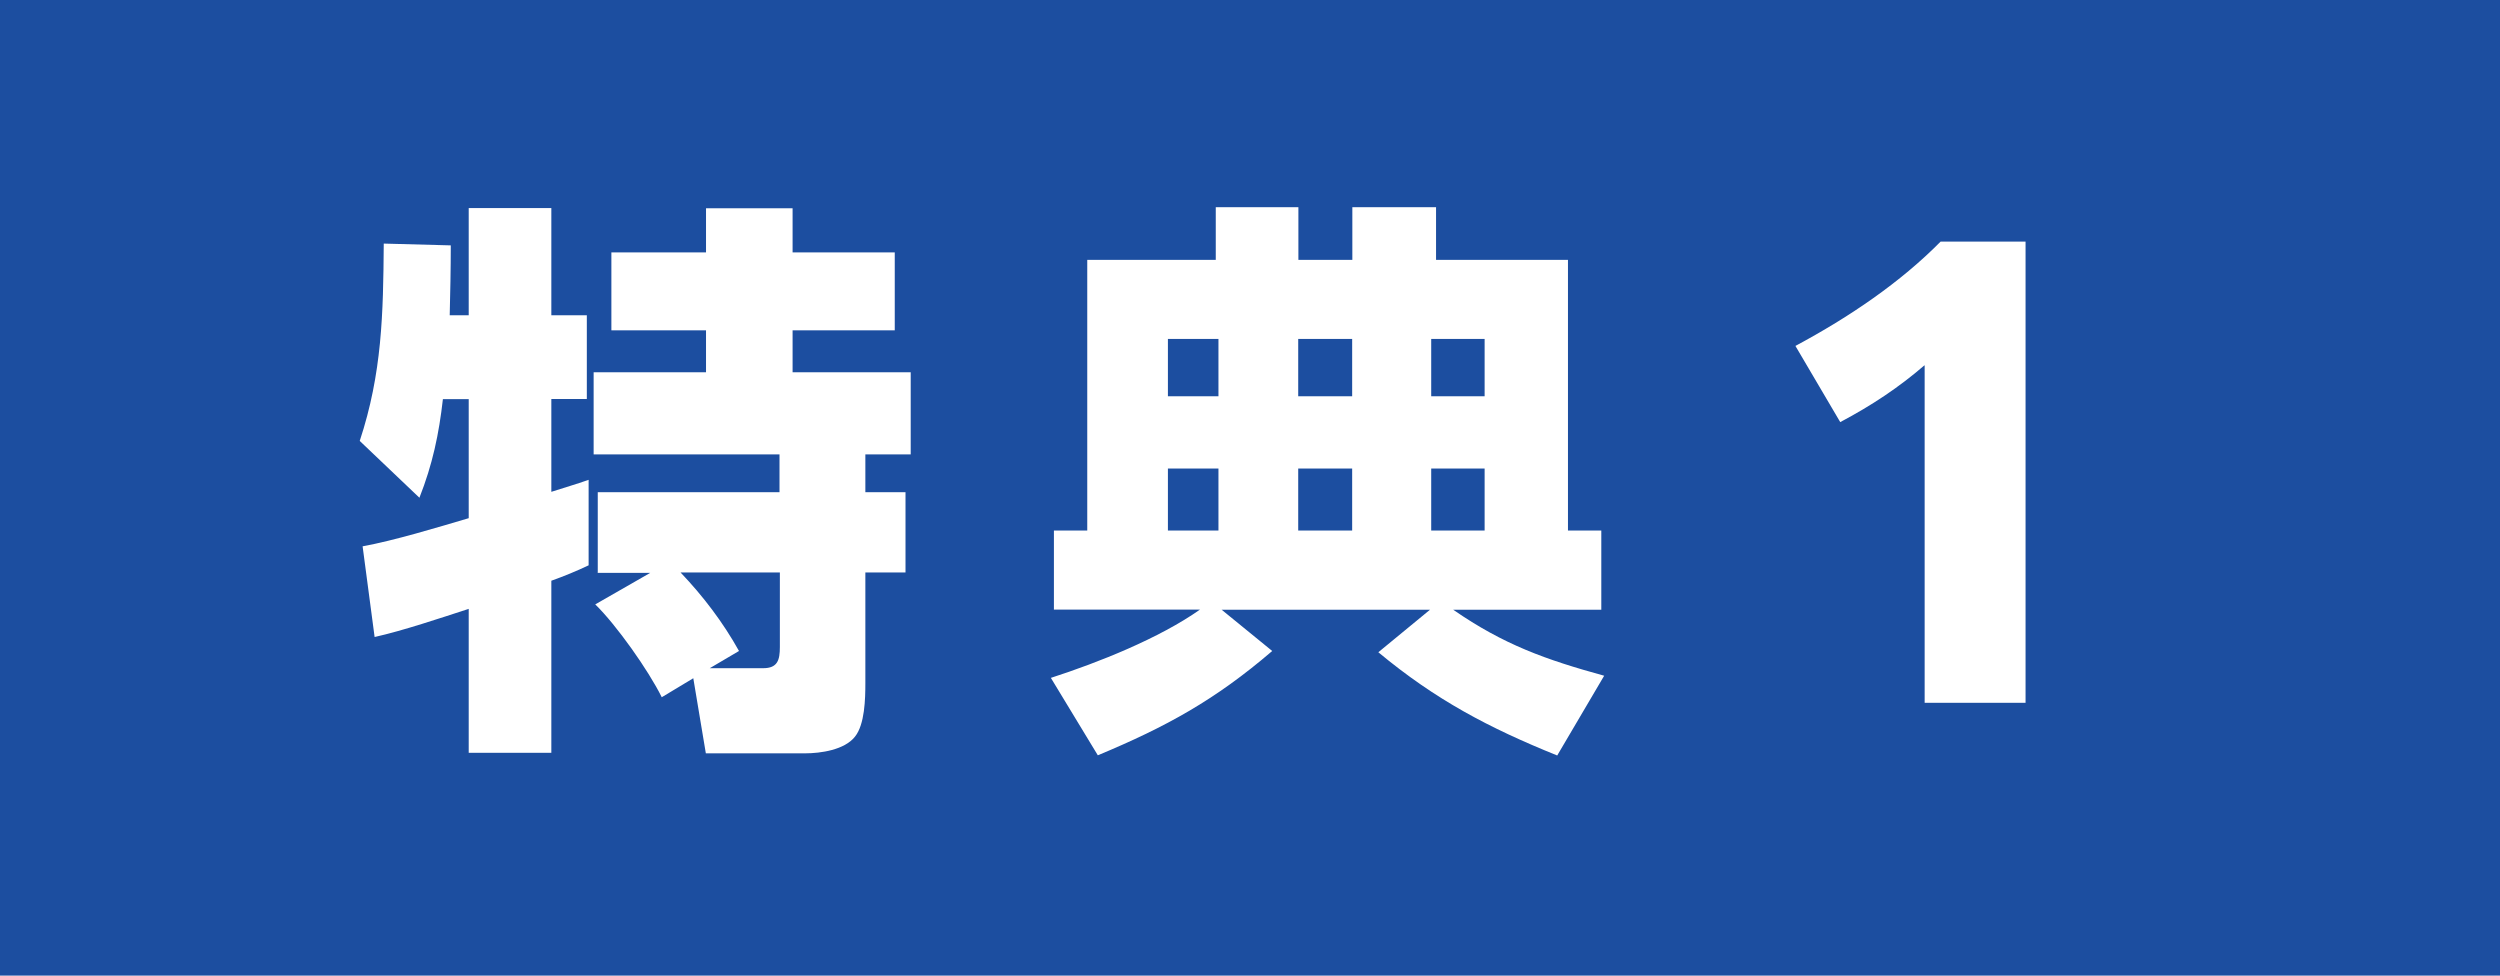
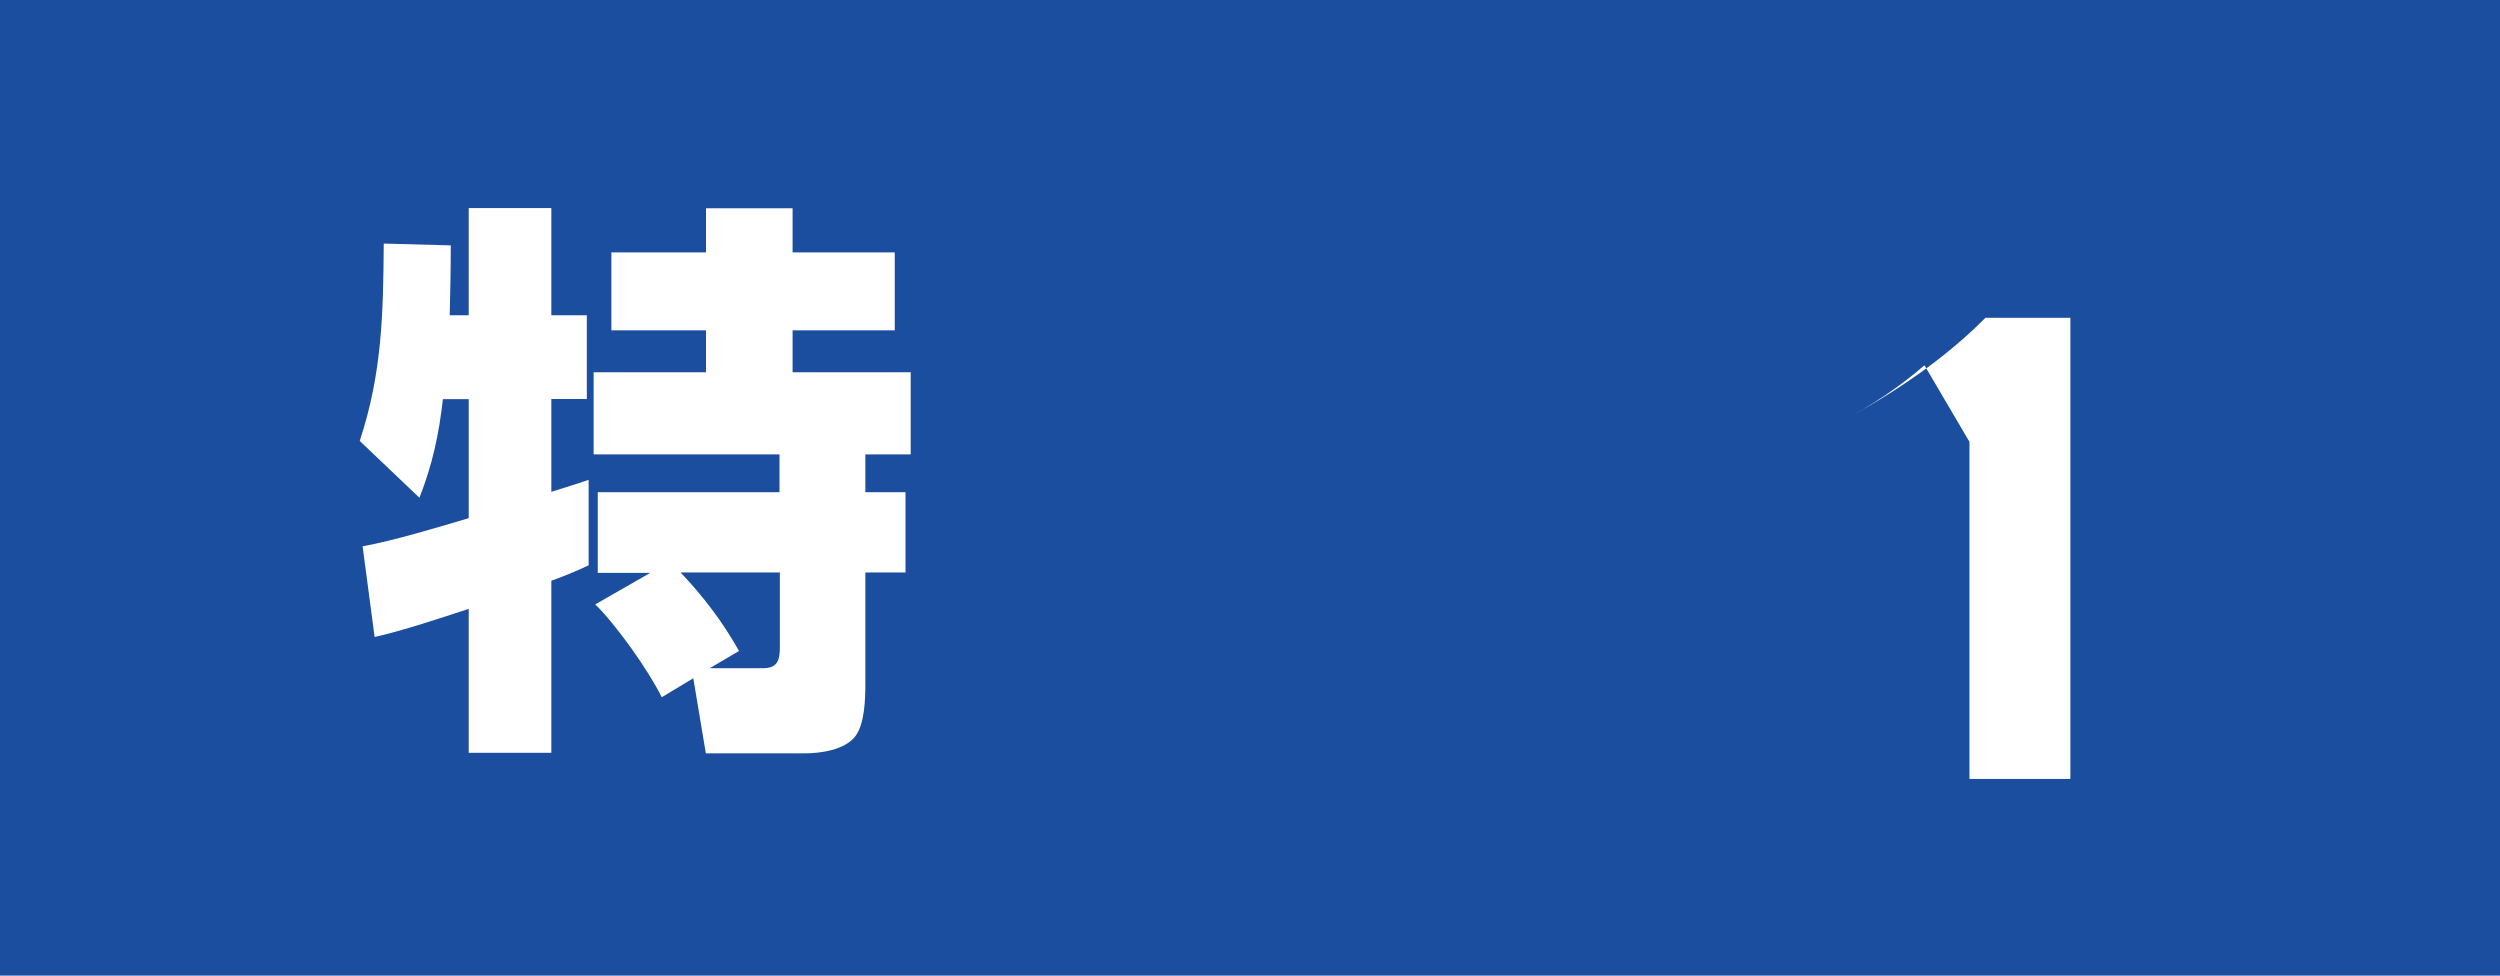
<svg xmlns="http://www.w3.org/2000/svg" id="_レイヤー_2" data-name="レイヤー 2" width="139.48" height="54.43" viewBox="0 0 139.48 54.43">
  <defs>
    <style>
      .cls-1 {
        fill: #1c4ea0;
      }

      .cls-2 {
        fill: #fff;
      }
    </style>
  </defs>
  <g id="_レイヤー_1-2" data-name="レイヤー 1">
    <rect class="cls-1" width="139.48" height="54.43" />
    <g>
      <path class="cls-2" d="M26.15,22.27h-1.44c-.22,1.95-.58,3.65-1.31,5.5l-3.33-3.17c1.25-3.78,1.31-7.1,1.34-11.01l3.74.1c0,1.31-.03,2.72-.06,3.9h1.06v-5.98h4.61v5.98h1.98v4.67h-1.98v5.18c.67-.22,1.38-.42,2.08-.67v4.77c-.67.32-1.38.61-2.08.86v9.6h-4.61v-8.03c-1.57.51-3.68,1.22-5.25,1.57l-.67-5.06c1.76-.32,4.19-1.06,5.92-1.57v-6.66ZM33.35,31.94v-4.48h10.14v-2.11h-10.37v-4.58h6.27v-2.34h-5.28v-4.35h5.28v-2.46h4.83v2.46h5.7v4.35h-5.7v2.34h6.59v4.58h-2.53v2.11h2.24v4.48h-2.24v6.18c0,.86-.03,2.3-.58,2.98-.58.74-1.92.93-2.78.93h-5.54l-.7-4.19-1.76,1.06c-.74-1.5-2.53-4.03-3.71-5.18l3.07-1.76h-2.94ZM41.23,36.32l-1.63.96h2.98c.8,0,.93-.45.93-1.18v-4.16h-5.54c1.25,1.31,2.37,2.78,3.26,4.38Z" />
-       <path class="cls-2" d="M58.8,34.02v-4.42h1.86v-15.1h7.17v-2.94h4.61v2.94h3.01v-2.94h4.67v2.94h7.36v15.1h1.86v4.42h-8.26c2.82,1.95,5.15,2.78,8.42,3.68l-2.62,4.45c-3.81-1.54-6.78-3.1-9.98-5.76l2.88-2.37h-11.62l2.82,2.3c-3.17,2.72-5.89,4.22-9.73,5.82l-2.62-4.32c2.66-.86,6.05-2.21,8.32-3.81h-8.13ZM65.16,18.91v3.2h2.82v-3.2h-2.82ZM65.16,26.14v3.46h2.82v-3.46h-2.82ZM72.43,18.91v3.2h3.01v-3.2h-3.01ZM72.43,26.14v3.46h3.01v-3.46h-3.01ZM79.85,18.91v3.2h2.98v-3.2h-2.98ZM79.85,26.14v3.46h2.98v-3.46h-2.98Z" />
-       <path class="cls-2" d="M107.37,20.38c-1.41,1.22-2.94,2.24-4.7,3.17l-2.5-4.25c3.04-1.63,5.86-3.55,8.1-5.82h4.74v25.73h-5.63v-18.81Z" />
+       <path class="cls-2" d="M107.37,20.38c-1.41,1.22-2.94,2.24-4.7,3.17c3.04-1.63,5.86-3.55,8.1-5.82h4.74v25.73h-5.63v-18.81Z" />
    </g>
  </g>
</svg>